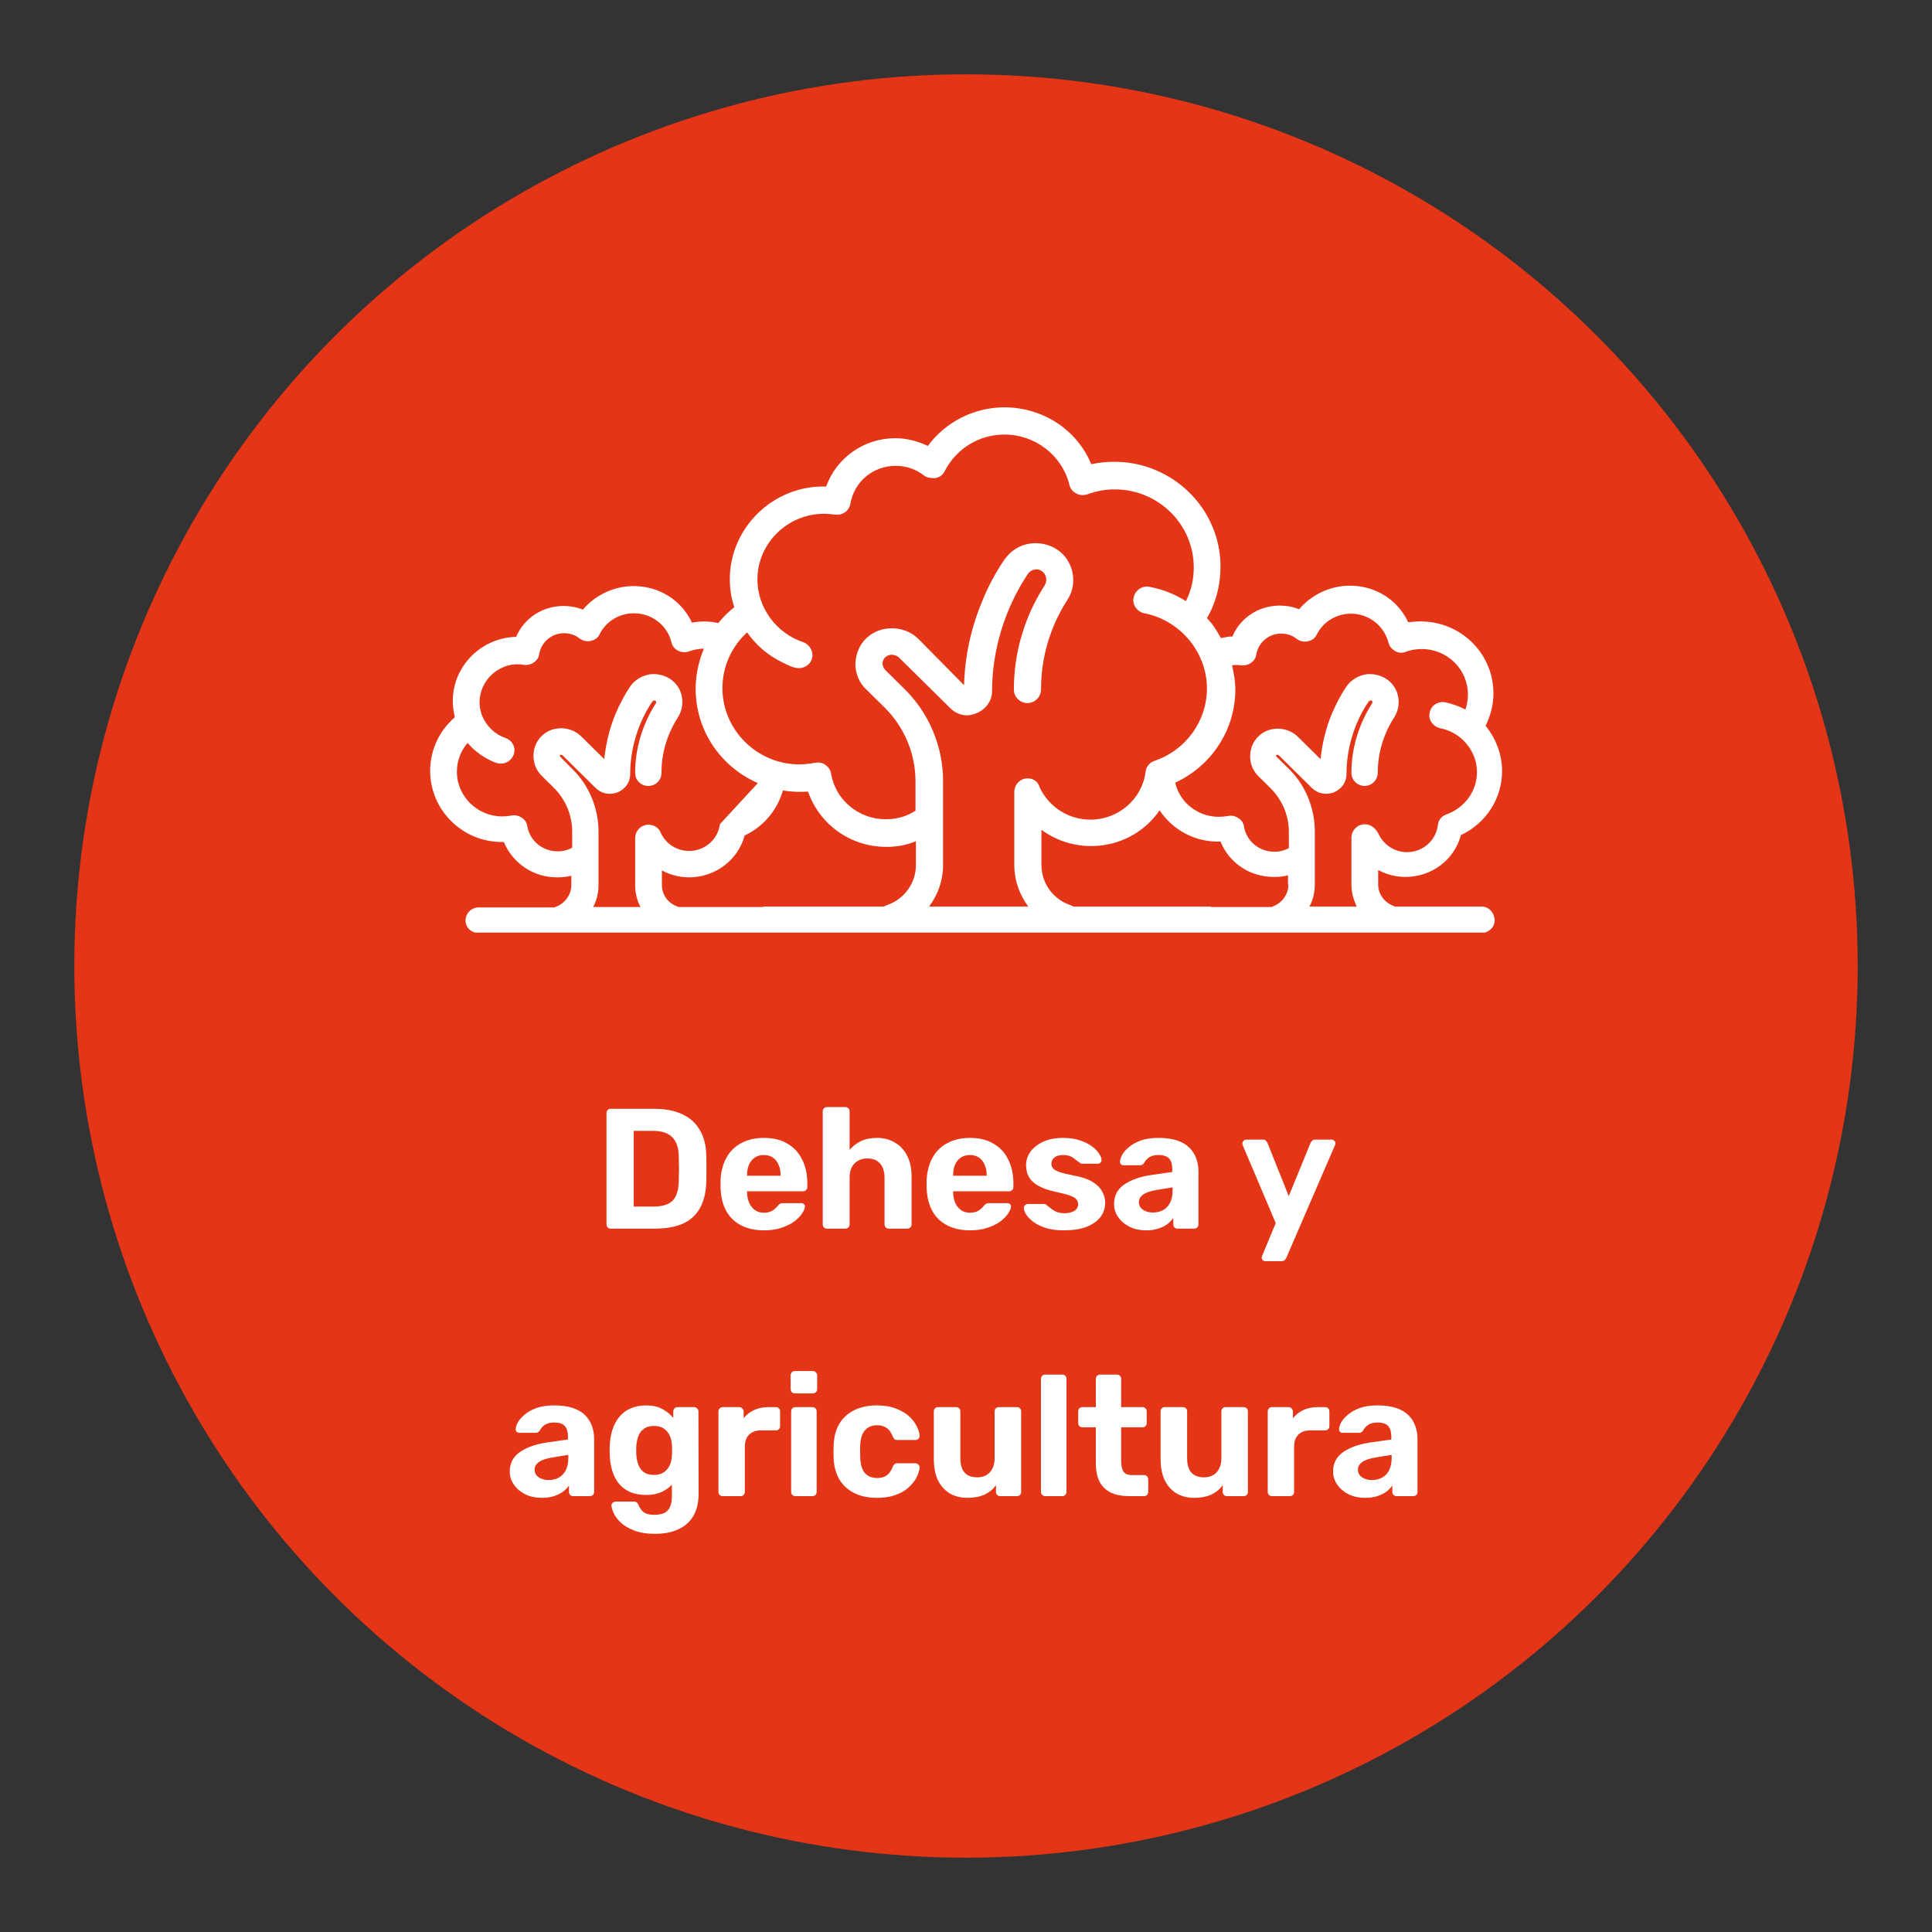
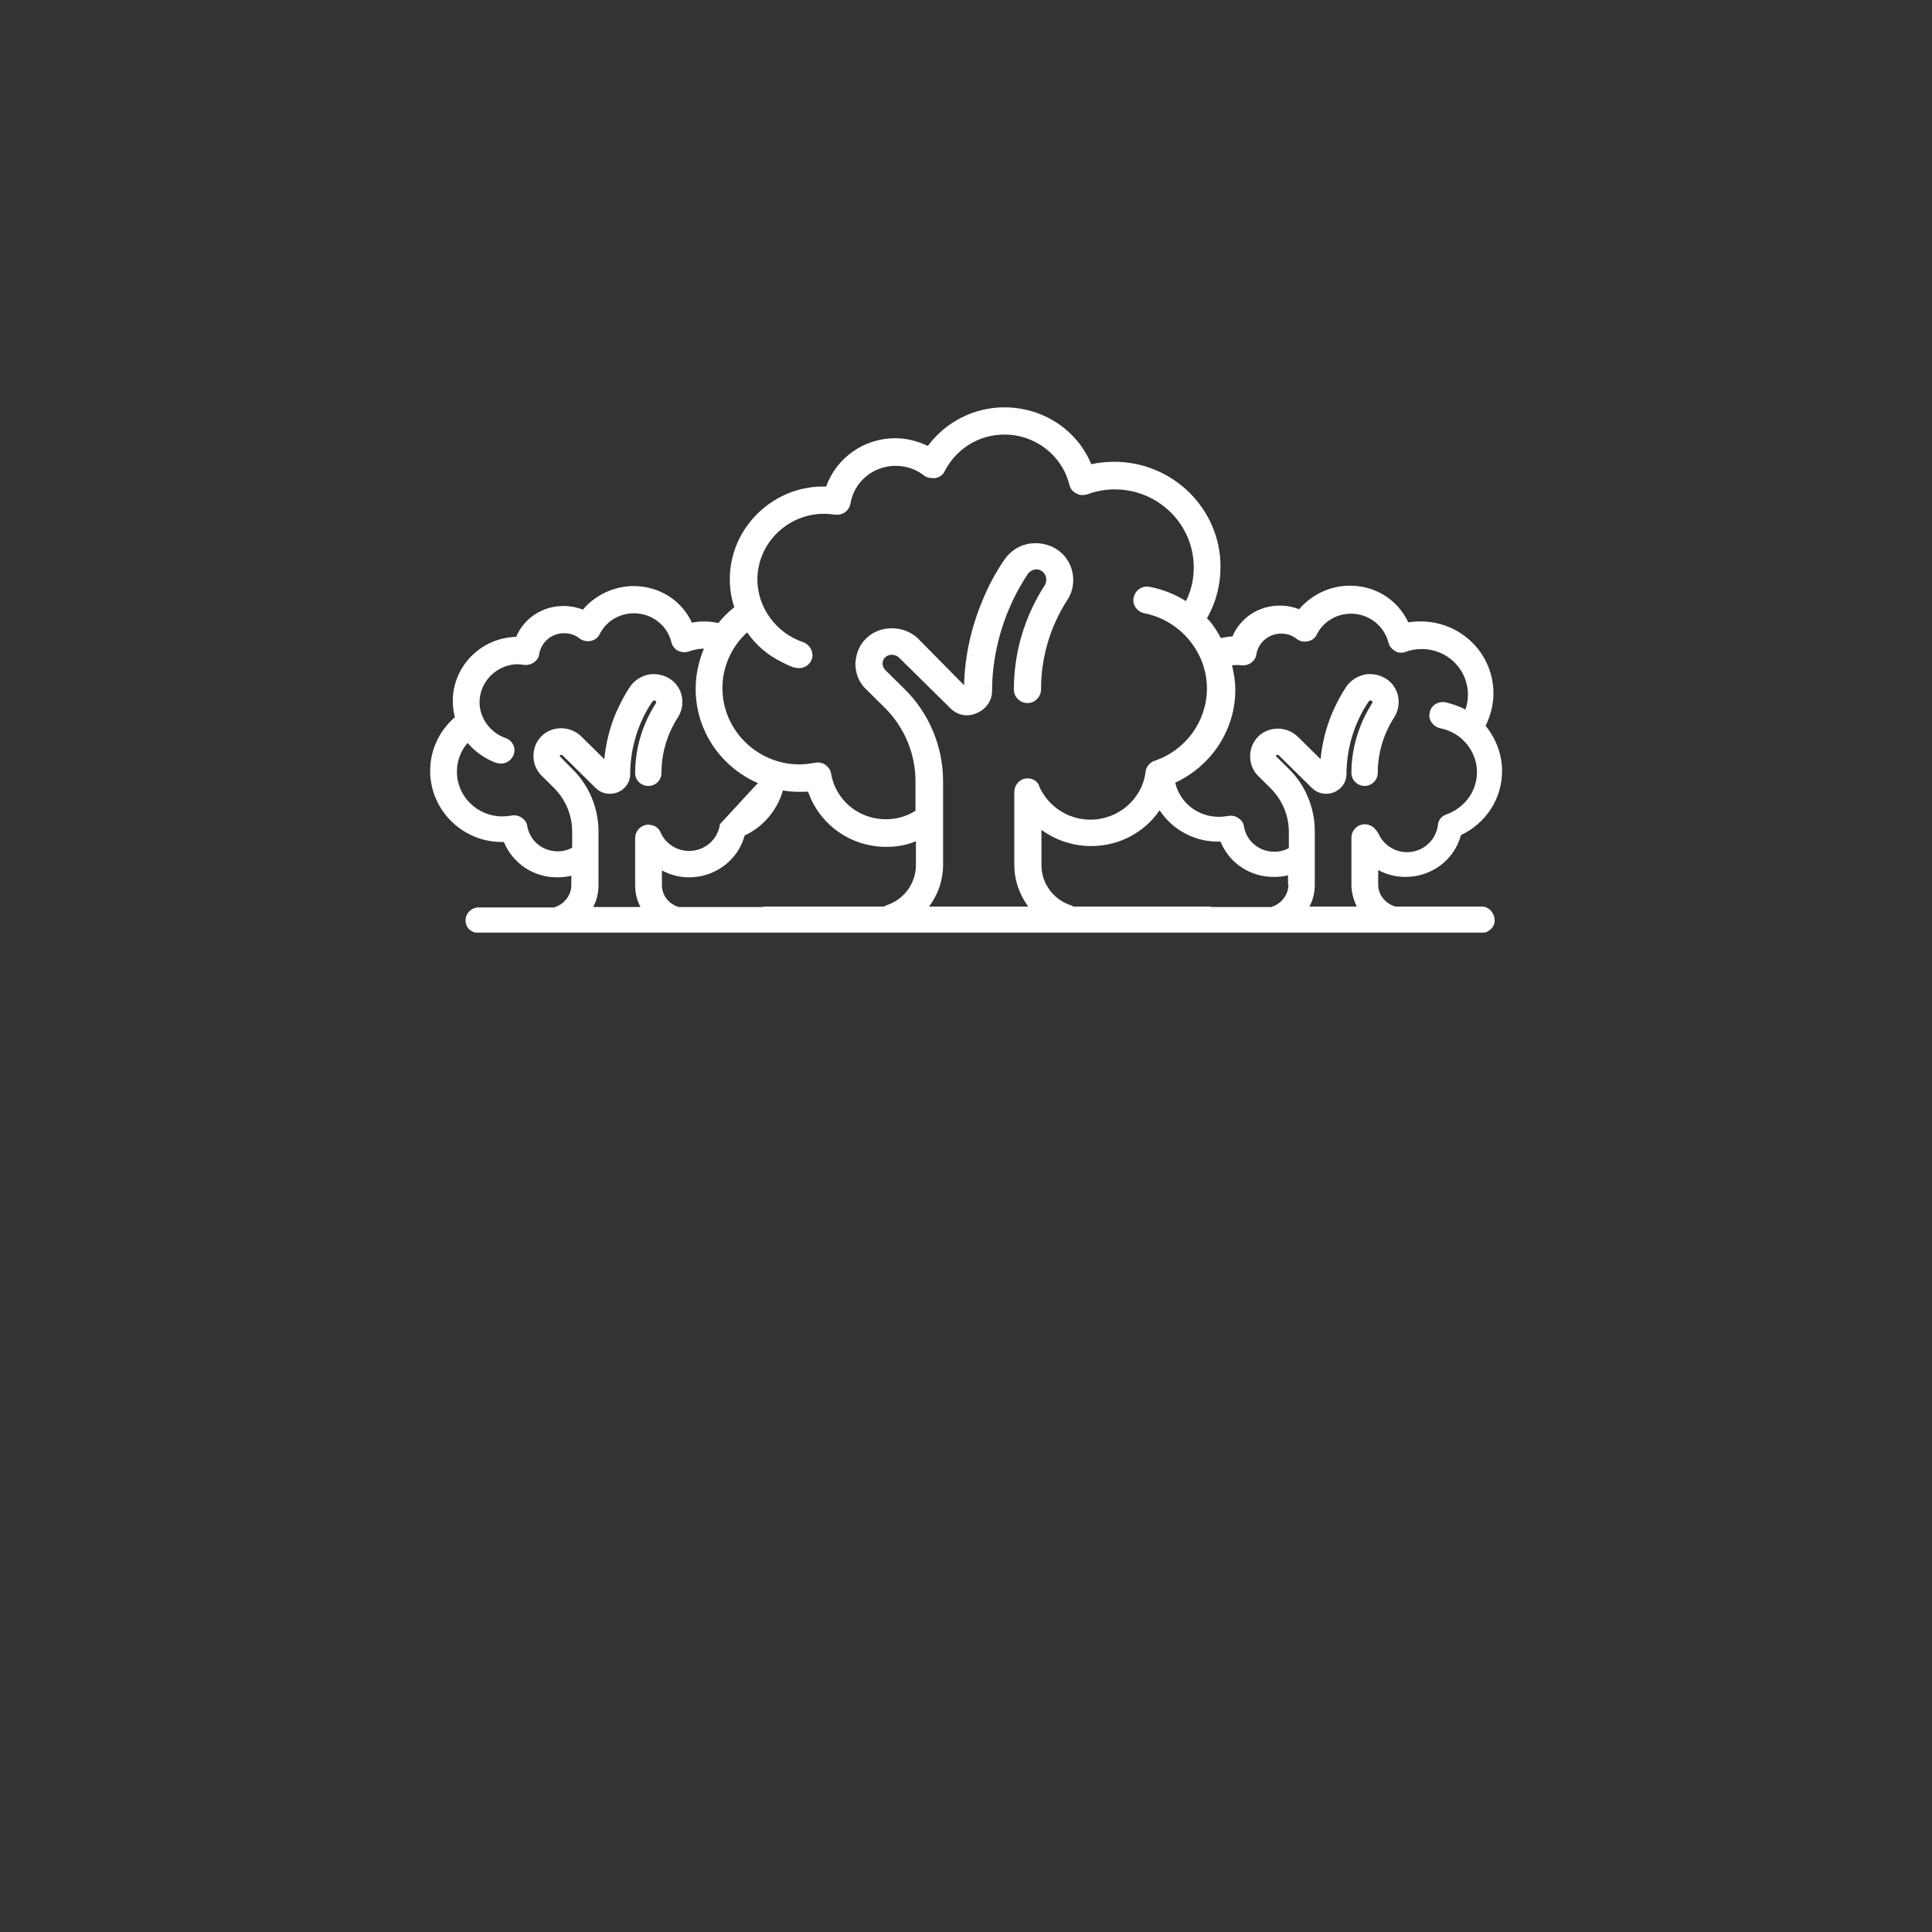
<svg xmlns="http://www.w3.org/2000/svg" width="130" height="130" viewBox="0 0 130 130" fill="none">
  <rect x="0" y="0" width="130" height="130" fill="#333333" stroke="none" />
-   <circle cx="65" cy="65" r="60" fill="#E53517" />
  <g clip-path="url(#clip0_5583_84708)">
    <path d="M99.715 61.002H93.87L93.815 60.975C93.178 60.756 92.735 60.182 92.735 59.526V58.542C93.289 58.843 93.926 59.007 94.563 59.007C96.335 59.007 97.859 57.859 98.302 56.192C99.992 55.399 101.072 53.732 101.072 51.873C101.072 50.779 100.657 49.686 99.964 48.839C100.296 48.155 100.49 47.417 100.49 46.652C100.49 43.973 98.302 41.814 95.588 41.814C95.311 41.814 95.034 41.841 94.757 41.869C94.037 40.338 92.541 39.408 90.823 39.408C89.522 39.408 88.247 40.01 87.416 40.994C87.001 40.83 86.558 40.748 86.115 40.748C84.702 40.748 83.455 41.568 82.929 42.825C82.68 42.825 82.458 42.88 82.153 42.935C81.849 42.388 81.572 41.951 81.212 41.595C81.821 40.556 82.126 39.354 82.126 38.124C82.126 34.242 78.913 31.072 74.98 31.072C74.453 31.072 73.927 31.126 73.428 31.236C72.487 28.939 70.188 27.409 67.584 27.409C65.534 27.409 63.623 28.393 62.432 30.006C61.739 29.677 60.991 29.486 60.243 29.486C58.138 29.486 56.282 30.798 55.59 32.739C52.045 32.63 49.108 35.5 49.108 38.971C49.108 39.6 49.192 40.228 49.413 40.857C49.025 41.158 48.665 41.513 48.333 41.923C47.724 41.787 47.114 41.787 46.56 41.896C45.84 40.365 44.344 39.436 42.627 39.436C41.325 39.436 40.051 40.037 39.22 41.021C38.804 40.857 38.361 40.775 37.918 40.775C36.505 40.775 35.259 41.595 34.733 42.853C32.378 42.907 30.467 44.821 30.467 47.171C30.467 47.554 30.522 47.909 30.605 48.265C29.553 49.167 28.944 50.479 28.944 51.873C28.944 54.497 31.104 56.656 33.763 56.656C33.819 56.656 33.846 56.656 33.902 56.656C34.511 58.105 35.896 59.034 37.475 59.034C37.807 59.034 38.14 59.007 38.444 58.925V59.554C38.444 60.21 38.001 60.811 37.364 61.03L37.309 61.057H32.212C31.741 61.057 31.326 61.44 31.326 61.932C31.326 62.424 31.713 62.779 32.212 62.779H51.38H99.687C100.158 62.779 100.573 62.397 100.573 61.932C100.573 61.467 100.213 61.002 99.715 61.002ZM48.444 55.454C48.305 56.492 47.419 57.258 46.366 57.258C45.535 57.258 44.787 56.766 44.455 56.028C44.344 55.727 44.067 55.536 43.763 55.508C43.652 55.481 43.569 55.481 43.458 55.508C43.042 55.59 42.738 55.973 42.738 56.383V59.554C42.738 60.073 42.849 60.565 43.098 61.03H39.912C40.162 60.565 40.272 60.073 40.272 59.554V55.946C40.272 54.388 39.635 52.83 38.5 51.736L37.696 50.916C37.669 50.889 37.669 50.861 37.669 50.861C37.669 50.834 37.669 50.807 37.696 50.807C37.724 50.779 37.807 50.779 37.863 50.834L40.078 53.021C40.466 53.404 41.02 53.513 41.547 53.322C42.073 53.103 42.405 52.638 42.405 52.092C42.405 50.37 42.932 48.62 43.901 47.199C43.956 47.144 44.039 47.117 44.095 47.144C44.15 47.171 44.178 47.281 44.123 47.335C43.236 48.729 42.738 50.342 42.738 52.01C42.738 52.502 43.125 52.884 43.624 52.884C44.123 52.884 44.51 52.502 44.51 51.982C44.51 50.67 44.898 49.385 45.618 48.265C46.117 47.472 45.978 46.433 45.286 45.832C44.87 45.477 44.316 45.313 43.763 45.367C43.209 45.449 42.71 45.75 42.405 46.187C42.017 46.761 41.713 47.363 41.436 47.991C41.02 48.975 40.771 50.014 40.66 51.08L39.109 49.549C38.389 48.839 37.17 48.811 36.45 49.522C36.09 49.877 35.896 50.342 35.896 50.861C35.896 51.381 36.09 51.846 36.45 52.201L37.253 52.993C38.056 53.786 38.5 54.852 38.5 55.946V57.039C38.195 57.203 37.863 57.285 37.53 57.285C36.505 57.285 35.647 56.574 35.48 55.59C35.453 55.344 35.314 55.153 35.093 55.016C34.899 54.88 34.65 54.825 34.4 54.88C34.206 54.907 34.012 54.934 33.791 54.934C32.129 54.934 30.744 53.595 30.744 51.928C30.744 51.217 30.993 50.533 31.464 49.987C31.852 50.452 32.35 50.834 32.877 51.108L32.932 51.135C33.154 51.244 33.431 51.381 33.708 51.381C34.096 51.381 34.428 51.135 34.566 50.779C34.733 50.315 34.483 49.823 34.012 49.659C32.988 49.303 32.267 48.319 32.267 47.253C32.267 46.515 32.6 45.805 33.181 45.313C33.763 44.821 34.511 44.602 35.259 44.739C35.48 44.766 35.73 44.711 35.924 44.575C36.118 44.438 36.256 44.247 36.284 44.001C36.422 43.208 37.115 42.607 37.946 42.607C38.334 42.607 38.694 42.716 38.998 42.962C39.22 43.126 39.497 43.181 39.746 43.126C40.023 43.071 40.245 42.907 40.355 42.661C40.799 41.787 41.685 41.267 42.655 41.267C43.846 41.267 44.898 42.06 45.175 43.208C45.231 43.454 45.397 43.673 45.618 43.782C45.84 43.891 46.117 43.919 46.339 43.837C46.671 43.727 47.003 43.645 47.363 43.645C47.003 44.52 46.809 45.422 46.809 46.351C46.809 49.112 48.444 51.572 50.992 52.693M61.629 58.214C61.629 59.444 60.825 60.538 59.634 60.92C59.606 60.948 59.551 60.948 59.523 60.975L59.468 61.002H51.407C51.38 61.002 51.352 61.002 51.352 61.03H45.646L45.591 61.002C44.954 60.784 44.538 60.21 44.538 59.554V58.57C45.092 58.87 45.729 59.034 46.366 59.034C48.111 59.034 49.662 57.886 50.106 56.219C51.38 55.618 52.294 54.524 52.682 53.185C53.263 53.294 53.817 53.294 54.371 53.267C55.147 55.481 57.224 56.984 59.634 56.984C60.327 56.984 60.991 56.875 61.629 56.602V58.214ZM68.969 52.392C68.553 52.474 68.249 52.857 68.249 53.294V58.214C68.249 59.198 68.581 60.182 69.19 61.002H62.515C63.124 60.182 63.457 59.226 63.457 58.214V52.556C63.457 50.233 62.515 47.964 60.825 46.324L59.579 45.094C59.468 44.985 59.385 44.821 59.385 44.657C59.385 44.493 59.44 44.329 59.579 44.219C59.69 44.11 59.856 44.055 60.022 44.055C60.105 44.055 60.188 44.083 60.271 44.11C60.354 44.137 60.437 44.192 60.493 44.247L63.955 47.663C64.426 48.128 65.091 48.265 65.7 47.991C66.337 47.745 66.753 47.144 66.753 46.515C66.753 43.755 67.612 40.939 69.163 38.616C69.384 38.315 69.8 38.206 70.104 38.425C70.409 38.643 70.492 39.053 70.298 39.381C68.941 41.486 68.221 43.891 68.221 46.406C68.221 46.898 68.636 47.308 69.135 47.308C69.633 47.308 70.049 46.898 70.049 46.379C70.049 44.247 70.658 42.169 71.822 40.365C72.487 39.354 72.293 37.96 71.379 37.167C70.852 36.702 70.104 36.484 69.384 36.566C68.636 36.648 67.999 37.058 67.584 37.659C67.002 38.507 66.504 39.436 66.116 40.392C65.34 42.224 64.925 44.137 64.869 46.105L61.795 42.989C60.853 42.06 59.246 42.033 58.305 42.935C57.834 43.372 57.584 44.001 57.557 44.657C57.557 45.313 57.806 45.941 58.277 46.379L59.523 47.609C60.853 48.921 61.601 50.725 61.601 52.556V54.552C61.019 54.934 60.327 55.126 59.606 55.126C57.778 55.126 56.227 53.841 55.922 52.064C55.895 51.818 55.729 51.599 55.535 51.463C55.341 51.326 55.092 51.272 54.842 51.326C54.51 51.381 54.15 51.435 53.79 51.435C50.964 51.435 48.61 49.139 48.61 46.297C48.61 44.875 49.219 43.509 50.272 42.552C50.881 43.427 51.684 44.11 52.654 44.575L52.765 44.629C53.042 44.766 53.402 44.957 53.762 44.957C54.15 44.957 54.51 44.711 54.621 44.356C54.704 44.137 54.676 43.891 54.565 43.673C54.454 43.454 54.261 43.29 54.039 43.208C52.239 42.607 50.964 40.885 50.964 38.998C50.964 36.566 52.986 34.57 55.452 34.57C55.673 34.57 55.922 34.598 56.172 34.625C56.67 34.707 57.141 34.379 57.224 33.887C57.474 32.411 58.748 31.345 60.271 31.345C60.964 31.345 61.629 31.564 62.182 32.001C62.321 32.11 62.515 32.165 62.709 32.165C62.792 32.165 62.875 32.192 62.958 32.165C63.235 32.11 63.457 31.946 63.567 31.7C64.343 30.197 65.866 29.24 67.584 29.24C69.661 29.24 71.462 30.634 71.96 32.63C72.016 32.876 72.182 33.094 72.431 33.204C72.653 33.34 72.93 33.34 73.179 33.258C73.761 33.04 74.398 32.93 75.007 32.93C77.943 32.93 80.325 35.281 80.325 38.178C80.325 38.971 80.159 39.736 79.799 40.447C79.051 39.983 78.248 39.654 77.362 39.49C76.863 39.381 76.392 39.709 76.281 40.201C76.226 40.447 76.281 40.693 76.42 40.885C76.558 41.076 76.752 41.212 77.001 41.267C79.411 41.732 81.212 43.891 81.212 46.324C81.212 48.511 79.799 50.479 77.694 51.19C77.362 51.299 77.112 51.599 77.085 51.928C76.863 53.759 75.257 55.153 73.373 55.153C71.877 55.153 70.548 54.278 69.938 52.939C69.827 52.529 69.412 52.31 68.969 52.392ZM86.696 59.526C86.696 60.182 86.253 60.784 85.616 61.002L85.561 61.03H81.516C81.489 61.03 81.461 61.002 81.433 61.002H72.237L72.182 60.975C72.154 60.948 72.099 60.948 72.071 60.92C70.88 60.538 70.077 59.444 70.077 58.214V55.836C71.046 56.547 72.21 56.93 73.428 56.93C75.284 56.93 77.001 56.028 78.026 54.524C78.94 55.891 80.464 56.684 82.126 56.629C82.707 58.078 84.12 59.007 85.699 59.007C86.031 59.007 86.364 58.98 86.668 58.898V59.526H86.696ZM91.654 55.481C91.239 55.563 90.934 55.946 90.934 56.356V59.526C90.934 60.046 91.073 60.538 91.294 61.002H88.109C88.358 60.538 88.469 60.046 88.469 59.526V55.918C88.469 54.36 87.832 52.802 86.696 51.709L85.893 50.916C85.865 50.889 85.865 50.889 85.865 50.861C85.865 50.834 85.865 50.807 85.893 50.807C85.921 50.779 86.004 50.779 86.059 50.834L88.275 53.021C88.663 53.404 89.217 53.513 89.743 53.322C90.269 53.103 90.602 52.638 90.602 52.092C90.602 50.37 91.128 48.62 92.097 47.199C92.125 47.144 92.236 47.117 92.291 47.144C92.347 47.171 92.374 47.281 92.319 47.335C91.433 48.729 90.934 50.342 90.934 52.01C90.934 52.502 91.35 52.884 91.82 52.884C92.291 52.884 92.707 52.502 92.707 51.982C92.707 50.67 93.095 49.385 93.815 48.265C94.314 47.472 94.175 46.433 93.483 45.832C93.067 45.477 92.513 45.313 91.959 45.367C91.405 45.449 90.906 45.75 90.602 46.187C90.214 46.761 89.909 47.363 89.632 47.991C89.217 48.975 88.968 50.014 88.857 51.08L87.333 49.577C86.613 48.866 85.394 48.839 84.674 49.549C84.314 49.905 84.12 50.37 84.12 50.889C84.12 51.408 84.314 51.873 84.674 52.228L85.477 53.021C86.281 53.814 86.724 54.88 86.724 55.973V57.066C86.419 57.23 86.087 57.312 85.754 57.312C84.73 57.312 83.871 56.602 83.705 55.618C83.677 55.372 83.538 55.18 83.317 55.044C83.123 54.907 82.874 54.852 82.624 54.907C82.43 54.934 82.237 54.962 82.015 54.962C80.602 54.962 79.384 54.005 79.079 52.666C81.544 51.517 83.123 49.085 83.123 46.406C83.123 45.887 83.04 45.367 82.901 44.766C83.123 44.739 83.345 44.739 83.511 44.766C83.76 44.793 83.982 44.739 84.176 44.602C84.37 44.465 84.508 44.274 84.536 44.028C84.674 43.235 85.367 42.634 86.198 42.634C86.585 42.634 86.945 42.743 87.25 42.989C87.472 43.153 87.721 43.208 87.998 43.153C88.275 43.099 88.497 42.935 88.607 42.689C89.051 41.814 89.937 41.294 90.906 41.294C92.097 41.294 93.122 42.087 93.427 43.235C93.483 43.481 93.649 43.673 93.87 43.809C94.092 43.946 94.369 43.946 94.591 43.864C94.923 43.727 95.283 43.673 95.671 43.673C97.388 43.673 98.773 45.039 98.773 46.734C98.773 47.089 98.718 47.417 98.607 47.745C98.191 47.527 97.721 47.363 97.25 47.253C96.751 47.171 96.28 47.472 96.197 47.964C96.142 48.21 96.197 48.429 96.335 48.62C96.474 48.811 96.668 48.948 96.917 49.003C98.33 49.276 99.382 50.533 99.382 51.955C99.382 53.239 98.551 54.36 97.333 54.798C97 54.907 96.779 55.18 96.751 55.536C96.612 56.574 95.726 57.34 94.674 57.34C93.843 57.34 93.095 56.848 92.762 56.11C92.485 55.59 92.07 55.399 91.654 55.481Z" fill="white" />
  </g>
-   <path d="M41.098 82.672C41.014 82.672 40.945 82.645 40.891 82.591C40.837 82.538 40.81 82.469 40.81 82.384V74.896C40.81 74.812 40.837 74.743 40.891 74.689C40.945 74.635 41.014 74.608 41.098 74.608H43.99C44.758 74.608 45.399 74.731 45.914 74.977C46.428 75.215 46.82 75.568 47.089 76.037C47.365 76.497 47.511 77.07 47.526 77.753C47.534 78.091 47.538 78.387 47.538 78.64C47.538 78.894 47.534 79.185 47.526 79.516C47.504 80.23 47.361 80.821 47.1 81.29C46.839 81.758 46.455 82.108 45.948 82.338C45.441 82.561 44.808 82.672 44.047 82.672H41.098ZM42.642 81.186H43.99C44.374 81.186 44.689 81.128 44.934 81.013C45.18 80.898 45.361 80.718 45.476 80.472C45.599 80.218 45.664 79.892 45.672 79.493C45.679 79.27 45.683 79.07 45.683 78.894C45.691 78.717 45.691 78.54 45.683 78.364C45.683 78.187 45.679 77.991 45.672 77.776C45.656 77.2 45.507 76.778 45.222 76.509C44.946 76.232 44.516 76.094 43.932 76.094H42.642V81.186ZM51.409 82.787C50.525 82.787 49.823 82.542 49.3 82.05C48.786 81.558 48.513 80.844 48.483 79.907C48.483 79.846 48.483 79.765 48.483 79.665C48.483 79.558 48.483 79.473 48.483 79.412C48.513 78.821 48.648 78.314 48.886 77.891C49.124 77.461 49.458 77.135 49.888 76.912C50.318 76.682 50.821 76.567 51.397 76.567C52.042 76.567 52.58 76.701 53.01 76.97C53.448 77.231 53.774 77.592 53.989 78.053C54.212 78.506 54.323 79.028 54.323 79.619V79.884C54.323 79.961 54.292 80.026 54.231 80.08C54.177 80.134 54.112 80.161 54.035 80.161H50.268C50.268 80.168 50.268 80.184 50.268 80.207C50.268 80.222 50.268 80.238 50.268 80.253C50.276 80.499 50.322 80.725 50.406 80.933C50.498 81.132 50.625 81.294 50.786 81.416C50.956 81.539 51.155 81.601 51.386 81.601C51.578 81.601 51.735 81.574 51.858 81.52C51.981 81.466 52.081 81.401 52.157 81.324C52.242 81.248 52.303 81.182 52.342 81.128C52.411 81.052 52.465 81.006 52.503 80.99C52.549 80.967 52.618 80.956 52.71 80.956H53.908C53.985 80.956 54.047 80.979 54.093 81.025C54.147 81.063 54.169 81.121 54.162 81.198C54.154 81.32 54.089 81.474 53.966 81.658C53.851 81.835 53.678 82.012 53.448 82.188C53.217 82.357 52.929 82.499 52.584 82.615C52.246 82.73 51.854 82.787 51.409 82.787ZM50.268 79.112H52.526V79.089C52.526 78.813 52.48 78.575 52.388 78.375C52.303 78.168 52.177 78.007 52.008 77.891C51.839 77.776 51.635 77.719 51.397 77.719C51.159 77.719 50.956 77.776 50.786 77.891C50.617 78.007 50.487 78.168 50.395 78.375C50.31 78.575 50.268 78.813 50.268 79.089V79.112ZM55.648 82.672C55.563 82.672 55.494 82.645 55.44 82.591C55.386 82.538 55.359 82.469 55.359 82.384V74.781C55.359 74.696 55.386 74.627 55.44 74.574C55.494 74.52 55.563 74.493 55.648 74.493H56.892C56.968 74.493 57.034 74.52 57.087 74.574C57.141 74.627 57.168 74.696 57.168 74.781V77.373C57.376 77.127 57.629 76.931 57.928 76.785C58.228 76.639 58.589 76.567 59.011 76.567C59.465 76.567 59.864 76.67 60.209 76.878C60.563 77.077 60.839 77.373 61.039 77.765C61.239 78.149 61.338 78.617 61.338 79.17V82.384C61.338 82.469 61.312 82.538 61.258 82.591C61.204 82.645 61.135 82.672 61.05 82.672H59.795C59.718 82.672 59.653 82.645 59.599 82.591C59.545 82.538 59.518 82.469 59.518 82.384V79.239C59.518 78.832 59.418 78.517 59.219 78.294C59.019 78.064 58.735 77.949 58.366 77.949C58.005 77.949 57.713 78.064 57.491 78.294C57.276 78.517 57.168 78.832 57.168 79.239V82.384C57.168 82.469 57.141 82.538 57.087 82.591C57.034 82.645 56.968 82.672 56.892 82.672H55.648ZM65.274 82.787C64.391 82.787 63.688 82.542 63.166 82.05C62.652 81.558 62.379 80.844 62.348 79.907C62.348 79.846 62.348 79.765 62.348 79.665C62.348 79.558 62.348 79.473 62.348 79.412C62.379 78.821 62.514 78.314 62.752 77.891C62.99 77.461 63.324 77.135 63.754 76.912C64.184 76.682 64.687 76.567 65.263 76.567C65.908 76.567 66.446 76.701 66.876 76.97C67.314 77.231 67.64 77.592 67.855 78.053C68.078 78.506 68.189 79.028 68.189 79.619V79.884C68.189 79.961 68.158 80.026 68.097 80.08C68.043 80.134 67.978 80.161 67.901 80.161H64.134C64.134 80.168 64.134 80.184 64.134 80.207C64.134 80.222 64.134 80.238 64.134 80.253C64.142 80.499 64.188 80.725 64.272 80.933C64.364 81.132 64.491 81.294 64.652 81.416C64.821 81.539 65.021 81.601 65.251 81.601C65.443 81.601 65.601 81.574 65.724 81.52C65.847 81.466 65.946 81.401 66.023 81.324C66.108 81.248 66.169 81.182 66.208 81.128C66.277 81.052 66.33 81.006 66.369 80.99C66.415 80.967 66.484 80.956 66.576 80.956H67.774C67.851 80.956 67.912 80.979 67.959 81.025C68.012 81.063 68.035 81.121 68.028 81.198C68.02 81.32 67.955 81.474 67.832 81.658C67.717 81.835 67.544 82.012 67.314 82.188C67.083 82.357 66.795 82.499 66.45 82.615C66.112 82.73 65.72 82.787 65.274 82.787ZM64.134 79.112H66.392V79.089C66.392 78.813 66.346 78.575 66.254 78.375C66.169 78.168 66.042 78.007 65.874 77.891C65.704 77.776 65.501 77.719 65.263 77.719C65.025 77.719 64.821 77.776 64.652 77.891C64.483 78.007 64.353 78.168 64.261 78.375C64.176 78.575 64.134 78.813 64.134 79.089V79.112ZM71.587 82.787C71.111 82.787 70.7 82.734 70.354 82.626C70.016 82.511 69.74 82.373 69.525 82.211C69.317 82.05 69.16 81.889 69.052 81.728C68.953 81.558 68.899 81.416 68.891 81.301C68.884 81.217 68.91 81.148 68.972 81.094C69.033 81.04 69.095 81.013 69.156 81.013H70.274C70.297 81.013 70.32 81.017 70.343 81.025C70.366 81.032 70.389 81.052 70.412 81.082C70.512 81.151 70.615 81.232 70.723 81.324C70.831 81.409 70.953 81.482 71.092 81.543C71.237 81.605 71.418 81.635 71.633 81.635C71.886 81.635 72.102 81.585 72.278 81.486C72.455 81.378 72.543 81.228 72.543 81.036C72.543 80.898 72.501 80.783 72.416 80.691C72.34 80.599 72.19 80.514 71.967 80.437C71.744 80.36 71.414 80.276 70.976 80.184C70.562 80.092 70.208 79.969 69.916 79.815C69.625 79.662 69.406 79.47 69.26 79.239C69.114 79.001 69.041 78.717 69.041 78.387C69.041 78.087 69.133 77.799 69.317 77.523C69.51 77.246 69.79 77.02 70.159 76.843C70.527 76.659 70.988 76.567 71.541 76.567C71.963 76.567 72.332 76.62 72.647 76.728C72.969 76.828 73.238 76.958 73.453 77.12C73.668 77.273 73.829 77.434 73.937 77.603C74.052 77.765 74.114 77.907 74.121 78.03C74.129 78.106 74.106 78.172 74.052 78.225C73.999 78.279 73.937 78.306 73.868 78.306H72.843C72.804 78.306 72.77 78.302 72.739 78.294C72.708 78.279 72.681 78.26 72.658 78.237C72.566 78.175 72.47 78.106 72.37 78.03C72.278 77.945 72.167 77.872 72.036 77.811C71.906 77.749 71.737 77.719 71.529 77.719C71.276 77.719 71.08 77.776 70.942 77.891C70.811 77.999 70.746 78.137 70.746 78.306C70.746 78.414 70.781 78.513 70.85 78.606C70.919 78.698 71.061 78.782 71.276 78.859C71.491 78.936 71.817 79.016 72.255 79.101C72.777 79.193 73.192 79.331 73.499 79.516C73.806 79.7 74.025 79.915 74.156 80.161C74.294 80.399 74.363 80.656 74.363 80.933C74.363 81.294 74.256 81.616 74.041 81.9C73.826 82.177 73.511 82.396 73.096 82.557C72.689 82.71 72.186 82.787 71.587 82.787ZM77.117 82.787C76.709 82.787 76.345 82.71 76.022 82.557C75.7 82.396 75.442 82.181 75.25 81.912C75.058 81.643 74.962 81.344 74.962 81.013C74.962 80.468 75.181 80.038 75.619 79.723C76.064 79.408 76.648 79.193 77.37 79.078L78.879 78.859V78.652C78.879 78.352 78.81 78.122 78.672 77.96C78.533 77.799 78.291 77.719 77.946 77.719C77.692 77.719 77.489 77.768 77.335 77.868C77.182 77.968 77.063 78.099 76.978 78.26C76.917 78.36 76.829 78.41 76.713 78.41H75.619C75.534 78.41 75.469 78.387 75.423 78.341C75.377 78.287 75.358 78.225 75.365 78.156C75.365 78.026 75.415 77.872 75.515 77.695C75.615 77.519 75.769 77.346 75.976 77.177C76.183 77 76.448 76.855 76.771 76.739C77.093 76.624 77.489 76.567 77.957 76.567C78.441 76.567 78.856 76.624 79.202 76.739C79.547 76.855 79.824 77.016 80.031 77.223C80.238 77.43 80.392 77.672 80.492 77.949C80.592 78.218 80.642 78.51 80.642 78.824V82.384C80.642 82.469 80.615 82.538 80.561 82.591C80.507 82.645 80.438 82.672 80.354 82.672H79.225C79.148 82.672 79.082 82.645 79.029 82.591C78.975 82.538 78.948 82.469 78.948 82.384V81.958C78.848 82.104 78.714 82.242 78.545 82.373C78.376 82.496 78.172 82.595 77.934 82.672C77.704 82.749 77.431 82.787 77.117 82.787ZM77.577 81.589C77.831 81.589 78.057 81.535 78.257 81.428C78.457 81.32 78.614 81.155 78.729 80.933C78.844 80.71 78.902 80.43 78.902 80.092V79.896L77.831 80.069C77.416 80.138 77.113 80.241 76.921 80.38C76.729 80.518 76.633 80.687 76.633 80.886C76.633 81.032 76.675 81.159 76.759 81.267C76.852 81.374 76.971 81.455 77.117 81.509C77.262 81.562 77.416 81.589 77.577 81.589ZM85.139 84.861C85.078 84.861 85.02 84.838 84.966 84.792C84.92 84.746 84.897 84.688 84.897 84.619C84.897 84.604 84.901 84.581 84.909 84.55C84.916 84.527 84.928 84.496 84.943 84.458L85.842 82.303L83.63 77.085C83.607 77.023 83.596 76.974 83.596 76.935C83.603 76.866 83.63 76.808 83.676 76.762C83.722 76.709 83.78 76.682 83.849 76.682H84.966C85.066 76.682 85.139 76.709 85.185 76.762C85.231 76.808 85.266 76.858 85.289 76.912L86.717 80.483L88.18 76.912C88.211 76.851 88.249 76.797 88.296 76.751C88.342 76.705 88.415 76.682 88.514 76.682H89.609C89.678 76.682 89.736 76.709 89.782 76.762C89.835 76.808 89.862 76.862 89.862 76.924C89.862 76.962 89.847 77.016 89.816 77.085L86.556 84.63C86.533 84.692 86.495 84.746 86.441 84.792C86.395 84.838 86.322 84.861 86.222 84.861H85.139ZM36.454 100.787C36.047 100.787 35.682 100.711 35.36 100.557C35.037 100.396 34.78 100.181 34.588 99.912C34.396 99.643 34.3 99.344 34.3 99.013C34.3 98.468 34.519 98.038 34.956 97.723C35.402 97.408 35.986 97.193 36.707 97.078L38.217 96.859V96.652C38.217 96.352 38.147 96.122 38.009 95.96C37.871 95.799 37.629 95.719 37.283 95.719C37.03 95.719 36.827 95.768 36.673 95.868C36.519 95.968 36.4 96.099 36.316 96.26C36.254 96.36 36.166 96.41 36.051 96.41H34.956C34.872 96.41 34.807 96.387 34.761 96.341C34.715 96.287 34.695 96.225 34.703 96.156C34.703 96.026 34.753 95.872 34.853 95.695C34.953 95.519 35.106 95.346 35.313 95.177C35.521 95 35.786 94.855 36.108 94.739C36.431 94.624 36.827 94.567 37.295 94.567C37.779 94.567 38.194 94.624 38.539 94.739C38.885 94.855 39.161 95.016 39.369 95.223C39.576 95.43 39.73 95.672 39.829 95.949C39.929 96.218 39.979 96.51 39.979 96.824V100.384C39.979 100.469 39.952 100.538 39.898 100.591C39.845 100.645 39.776 100.672 39.691 100.672H38.562C38.485 100.672 38.42 100.645 38.366 100.591C38.313 100.538 38.286 100.469 38.286 100.384V99.958C38.186 100.104 38.051 100.242 37.883 100.373C37.714 100.495 37.51 100.595 37.272 100.672C37.041 100.749 36.769 100.787 36.454 100.787ZM36.915 99.589C37.168 99.589 37.395 99.535 37.594 99.428C37.794 99.32 37.952 99.155 38.067 98.933C38.182 98.71 38.24 98.43 38.24 98.092V97.896L37.168 98.069C36.754 98.138 36.45 98.241 36.258 98.38C36.066 98.518 35.97 98.687 35.97 98.886C35.97 99.032 36.012 99.159 36.097 99.267C36.189 99.374 36.308 99.455 36.454 99.509C36.6 99.562 36.754 99.589 36.915 99.589ZM44.07 103.207C43.501 103.207 43.029 103.13 42.653 102.976C42.276 102.83 41.977 102.65 41.754 102.435C41.539 102.227 41.386 102.02 41.293 101.813C41.201 101.605 41.151 101.444 41.144 101.329C41.136 101.244 41.163 101.175 41.224 101.121C41.286 101.068 41.355 101.041 41.431 101.041H42.664C42.733 101.041 42.791 101.056 42.837 101.087C42.891 101.125 42.933 101.187 42.964 101.271C43.002 101.363 43.056 101.459 43.125 101.559C43.194 101.667 43.298 101.755 43.436 101.824C43.582 101.893 43.774 101.928 44.012 101.928C44.281 101.928 44.504 101.889 44.68 101.813C44.857 101.736 44.987 101.605 45.072 101.421C45.164 101.237 45.21 100.987 45.21 100.672V99.9C45.026 100.1 44.791 100.265 44.507 100.396C44.231 100.526 43.889 100.591 43.482 100.591C43.083 100.591 42.73 100.53 42.422 100.407C42.123 100.277 41.873 100.096 41.673 99.866C41.474 99.628 41.32 99.344 41.213 99.013C41.105 98.683 41.044 98.311 41.028 97.896C41.021 97.688 41.021 97.485 41.028 97.285C41.044 96.886 41.105 96.521 41.213 96.191C41.32 95.861 41.474 95.576 41.673 95.338C41.873 95.093 42.123 94.904 42.422 94.774C42.73 94.636 43.083 94.567 43.482 94.567C43.904 94.567 44.266 94.647 44.565 94.808C44.864 94.97 45.11 95.169 45.302 95.407V94.97C45.302 94.893 45.329 94.828 45.383 94.774C45.437 94.712 45.502 94.682 45.579 94.682H46.708C46.785 94.682 46.85 94.712 46.904 94.774C46.965 94.828 46.996 94.893 46.996 94.97L47.007 100.511C47.007 101.087 46.896 101.575 46.673 101.974C46.45 102.373 46.12 102.677 45.682 102.884C45.252 103.099 44.715 103.207 44.07 103.207ZM44.012 99.244C44.288 99.244 44.511 99.182 44.68 99.059C44.857 98.929 44.987 98.767 45.072 98.576C45.156 98.376 45.202 98.168 45.21 97.953C45.218 97.869 45.222 97.75 45.222 97.596C45.222 97.435 45.218 97.312 45.21 97.228C45.202 97.013 45.156 96.809 45.072 96.617C44.987 96.417 44.857 96.256 44.68 96.133C44.511 96.01 44.288 95.949 44.012 95.949C43.72 95.949 43.49 96.014 43.321 96.145C43.152 96.268 43.029 96.433 42.952 96.64C42.875 96.847 42.829 97.074 42.814 97.32C42.806 97.504 42.806 97.685 42.814 97.861C42.829 98.115 42.875 98.345 42.952 98.552C43.029 98.76 43.152 98.929 43.321 99.059C43.49 99.182 43.72 99.244 44.012 99.244ZM48.62 100.672C48.543 100.672 48.478 100.645 48.424 100.591C48.37 100.538 48.343 100.469 48.343 100.384V94.97C48.343 94.893 48.37 94.828 48.424 94.774C48.478 94.712 48.543 94.682 48.62 94.682H49.749C49.826 94.682 49.891 94.712 49.945 94.774C50.006 94.828 50.037 94.893 50.037 94.97V95.43C50.229 95.192 50.463 95.008 50.74 94.878C51.024 94.747 51.35 94.682 51.719 94.682H52.214C52.291 94.682 52.356 94.709 52.41 94.762C52.464 94.816 52.491 94.885 52.491 94.97V95.96C52.491 96.045 52.464 96.114 52.41 96.168C52.356 96.222 52.291 96.248 52.214 96.248H51.2C50.863 96.248 50.598 96.344 50.406 96.536C50.214 96.721 50.118 96.986 50.118 97.331V100.384C50.118 100.469 50.091 100.538 50.037 100.591C49.983 100.645 49.914 100.672 49.83 100.672H48.62ZM53.511 100.672C53.434 100.672 53.369 100.645 53.315 100.591C53.261 100.538 53.235 100.469 53.235 100.384V94.97C53.235 94.885 53.261 94.816 53.315 94.762C53.369 94.709 53.434 94.682 53.511 94.682H54.663C54.748 94.682 54.817 94.709 54.87 94.762C54.924 94.816 54.951 94.885 54.951 94.97V100.384C54.951 100.469 54.924 100.538 54.87 100.591C54.817 100.645 54.748 100.672 54.663 100.672H53.511ZM53.477 93.76C53.4 93.76 53.334 93.733 53.281 93.68C53.227 93.626 53.2 93.557 53.2 93.472V92.55C53.2 92.466 53.227 92.397 53.281 92.343C53.334 92.282 53.4 92.251 53.477 92.251H54.686C54.771 92.251 54.84 92.282 54.894 92.343C54.955 92.397 54.986 92.466 54.986 92.55V93.472C54.986 93.557 54.955 93.626 54.894 93.68C54.84 93.733 54.771 93.76 54.686 93.76H53.477ZM58.987 100.787C58.426 100.787 57.931 100.684 57.501 100.476C57.078 100.269 56.744 99.969 56.498 99.578C56.253 99.178 56.118 98.702 56.095 98.149C56.088 98.026 56.084 97.873 56.084 97.688C56.084 97.496 56.088 97.339 56.095 97.216C56.118 96.656 56.249 96.179 56.487 95.788C56.733 95.388 57.071 95.085 57.501 94.878C57.931 94.67 58.426 94.567 58.987 94.567C59.501 94.567 59.939 94.639 60.3 94.785C60.661 94.924 60.957 95.1 61.187 95.315C61.417 95.53 61.586 95.757 61.694 95.995C61.809 96.225 61.871 96.429 61.878 96.606C61.886 96.682 61.859 96.751 61.798 96.813C61.744 96.867 61.679 96.894 61.602 96.894H60.369C60.292 96.894 60.231 96.874 60.185 96.836C60.146 96.79 60.108 96.728 60.07 96.652C59.962 96.383 59.824 96.191 59.655 96.076C59.486 95.96 59.275 95.903 59.021 95.903C58.676 95.903 58.403 96.014 58.203 96.237C58.004 96.46 57.896 96.805 57.881 97.274C57.873 97.573 57.873 97.846 57.881 98.092C57.904 98.568 58.011 98.913 58.203 99.128C58.403 99.344 58.676 99.451 59.021 99.451C59.29 99.451 59.505 99.393 59.666 99.278C59.828 99.163 59.962 98.971 60.07 98.702C60.1 98.625 60.139 98.568 60.185 98.529C60.231 98.483 60.292 98.46 60.369 98.46H61.602C61.679 98.46 61.744 98.491 61.798 98.552C61.859 98.606 61.886 98.671 61.878 98.748C61.871 98.879 61.832 99.032 61.763 99.209C61.702 99.386 61.598 99.566 61.452 99.751C61.314 99.935 61.133 100.108 60.911 100.269C60.688 100.423 60.415 100.549 60.093 100.649C59.778 100.741 59.409 100.787 58.987 100.787ZM65.093 100.787C64.648 100.787 64.252 100.687 63.907 100.488C63.569 100.28 63.304 99.985 63.112 99.601C62.928 99.209 62.835 98.737 62.835 98.184V94.97C62.835 94.885 62.862 94.816 62.916 94.762C62.97 94.709 63.035 94.682 63.112 94.682H64.333C64.417 94.682 64.487 94.709 64.54 94.762C64.594 94.816 64.621 94.885 64.621 94.97V98.115C64.621 98.975 64.997 99.405 65.75 99.405C66.111 99.405 66.395 99.294 66.602 99.071C66.817 98.84 66.925 98.522 66.925 98.115V94.97C66.925 94.885 66.952 94.816 67.006 94.762C67.059 94.709 67.129 94.682 67.213 94.682H68.434C68.511 94.682 68.576 94.709 68.63 94.762C68.684 94.816 68.711 94.885 68.711 94.97V100.384C68.711 100.469 68.684 100.538 68.63 100.591C68.576 100.645 68.511 100.672 68.434 100.672H67.305C67.221 100.672 67.151 100.645 67.098 100.591C67.044 100.538 67.017 100.469 67.017 100.384V99.935C66.817 100.211 66.56 100.423 66.245 100.568C65.93 100.714 65.546 100.787 65.093 100.787ZM70.333 100.672C70.249 100.672 70.18 100.645 70.126 100.591C70.072 100.538 70.045 100.469 70.045 100.384V92.781C70.045 92.696 70.072 92.627 70.126 92.574C70.18 92.52 70.249 92.493 70.333 92.493H71.485C71.562 92.493 71.627 92.52 71.681 92.574C71.735 92.627 71.762 92.696 71.762 92.781V100.384C71.762 100.469 71.735 100.538 71.681 100.591C71.627 100.645 71.562 100.672 71.485 100.672H70.333ZM75.983 100.672C75.506 100.672 75.099 100.595 74.761 100.442C74.424 100.28 74.166 100.035 73.99 99.704C73.821 99.374 73.736 98.96 73.736 98.46V96.041H72.838C72.753 96.041 72.684 96.014 72.63 95.96C72.576 95.907 72.55 95.838 72.55 95.753V94.97C72.55 94.885 72.576 94.816 72.63 94.762C72.684 94.709 72.753 94.682 72.838 94.682H73.736V92.781C73.736 92.696 73.763 92.627 73.817 92.574C73.878 92.52 73.947 92.493 74.024 92.493H75.153C75.238 92.493 75.307 92.52 75.361 92.574C75.414 92.627 75.441 92.696 75.441 92.781V94.682H76.881C76.958 94.682 77.023 94.709 77.077 94.762C77.131 94.816 77.158 94.885 77.158 94.97V95.753C77.158 95.838 77.131 95.907 77.077 95.96C77.023 96.014 76.958 96.041 76.881 96.041H75.441V98.322C75.441 98.614 75.491 98.844 75.591 99.013C75.698 99.174 75.883 99.255 76.144 99.255H76.985C77.062 99.255 77.127 99.282 77.181 99.336C77.234 99.39 77.261 99.455 77.261 99.532V100.384C77.261 100.469 77.234 100.538 77.181 100.591C77.127 100.645 77.062 100.672 76.985 100.672H75.983ZM80.351 100.787C79.906 100.787 79.51 100.687 79.165 100.488C78.827 100.28 78.562 99.985 78.37 99.601C78.186 99.209 78.094 98.737 78.094 98.184V94.97C78.094 94.885 78.12 94.816 78.174 94.762C78.228 94.709 78.293 94.682 78.37 94.682H79.591C79.676 94.682 79.745 94.709 79.799 94.762C79.852 94.816 79.879 94.885 79.879 94.97V98.115C79.879 98.975 80.255 99.405 81.008 99.405C81.369 99.405 81.653 99.294 81.861 99.071C82.076 98.84 82.183 98.522 82.183 98.115V94.97C82.183 94.885 82.21 94.816 82.264 94.762C82.317 94.709 82.387 94.682 82.471 94.682H83.692C83.769 94.682 83.834 94.709 83.888 94.762C83.942 94.816 83.969 94.885 83.969 94.97V100.384C83.969 100.469 83.942 100.538 83.888 100.591C83.834 100.645 83.769 100.672 83.692 100.672H82.563C82.479 100.672 82.41 100.645 82.356 100.591C82.302 100.538 82.275 100.469 82.275 100.384V99.935C82.076 100.211 81.818 100.423 81.503 100.568C81.189 100.714 80.805 100.787 80.351 100.787ZM85.58 100.672C85.503 100.672 85.438 100.645 85.384 100.591C85.33 100.538 85.303 100.469 85.303 100.384V94.97C85.303 94.893 85.33 94.828 85.384 94.774C85.438 94.712 85.503 94.682 85.58 94.682H86.709C86.786 94.682 86.851 94.712 86.905 94.774C86.966 94.828 86.997 94.893 86.997 94.97V95.43C87.189 95.192 87.423 95.008 87.7 94.878C87.984 94.747 88.31 94.682 88.679 94.682H89.174C89.251 94.682 89.316 94.709 89.37 94.762C89.424 94.816 89.451 94.885 89.451 94.97V95.96C89.451 96.045 89.424 96.114 89.37 96.168C89.316 96.222 89.251 96.248 89.174 96.248H88.16C87.822 96.248 87.558 96.344 87.365 96.536C87.174 96.721 87.078 96.986 87.078 97.331V100.384C87.078 100.469 87.051 100.538 86.997 100.591C86.943 100.645 86.874 100.672 86.79 100.672H85.58ZM91.856 100.787C91.449 100.787 91.084 100.711 90.761 100.557C90.439 100.396 90.181 100.181 89.99 99.912C89.797 99.643 89.701 99.344 89.701 99.013C89.701 98.468 89.92 98.038 90.358 97.723C90.804 97.408 91.387 97.193 92.109 97.078L93.618 96.859V96.652C93.618 96.352 93.549 96.122 93.411 95.96C93.273 95.799 93.031 95.719 92.685 95.719C92.432 95.719 92.228 95.768 92.075 95.868C91.921 95.968 91.802 96.099 91.718 96.26C91.656 96.36 91.568 96.41 91.453 96.41H90.358C90.274 96.41 90.208 96.387 90.162 96.341C90.116 96.287 90.097 96.225 90.105 96.156C90.105 96.026 90.155 95.872 90.254 95.695C90.354 95.519 90.508 95.346 90.715 95.177C90.923 95 91.188 94.855 91.51 94.739C91.833 94.624 92.228 94.567 92.697 94.567C93.181 94.567 93.595 94.624 93.941 94.739C94.287 94.855 94.563 95.016 94.77 95.223C94.978 95.43 95.131 95.672 95.231 95.949C95.331 96.218 95.381 96.51 95.381 96.824V100.384C95.381 100.469 95.354 100.538 95.3 100.591C95.246 100.645 95.177 100.672 95.093 100.672H93.964C93.887 100.672 93.822 100.645 93.768 100.591C93.714 100.538 93.687 100.469 93.687 100.384V99.958C93.588 100.104 93.453 100.242 93.284 100.373C93.115 100.495 92.912 100.595 92.674 100.672C92.443 100.749 92.171 100.787 91.856 100.787ZM92.317 99.589C92.57 99.589 92.797 99.535 92.996 99.428C93.196 99.32 93.353 99.155 93.469 98.933C93.584 98.71 93.641 98.43 93.641 98.092V97.896L92.57 98.069C92.155 98.138 91.852 98.241 91.66 98.38C91.468 98.518 91.372 98.687 91.372 98.886C91.372 99.032 91.414 99.159 91.499 99.267C91.591 99.374 91.71 99.455 91.856 99.509C92.002 99.562 92.155 99.589 92.317 99.589Z" fill="white" />
  <defs>
    <clipPath id="clip0_5583_84708">
      <rect width="72.129" height="35.343" fill="white" transform="translate(28.944 27.409)" />
    </clipPath>
  </defs>
</svg>